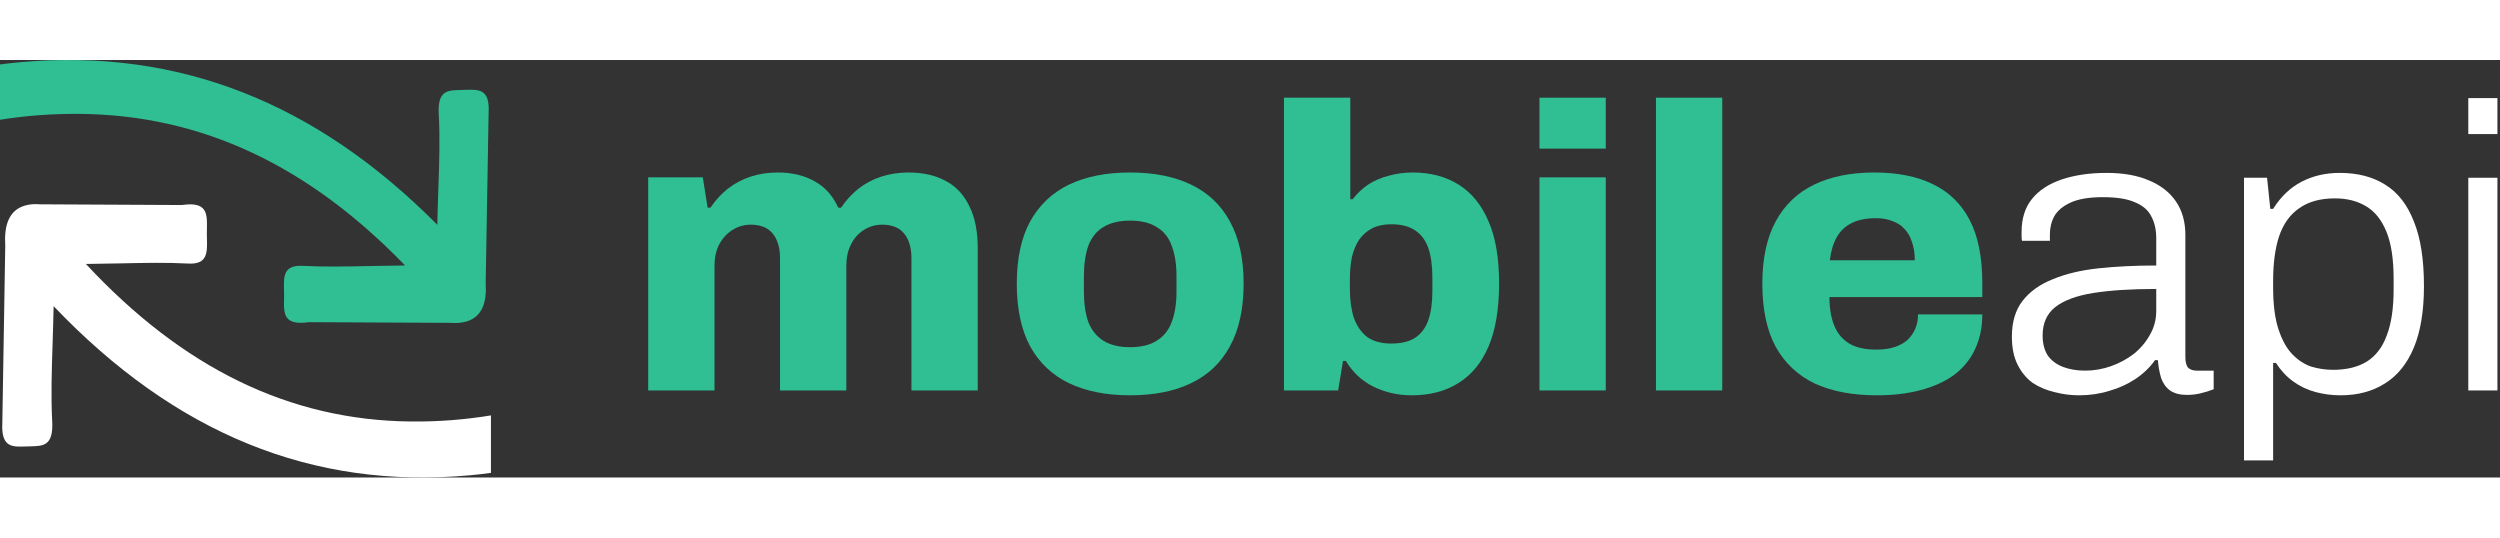
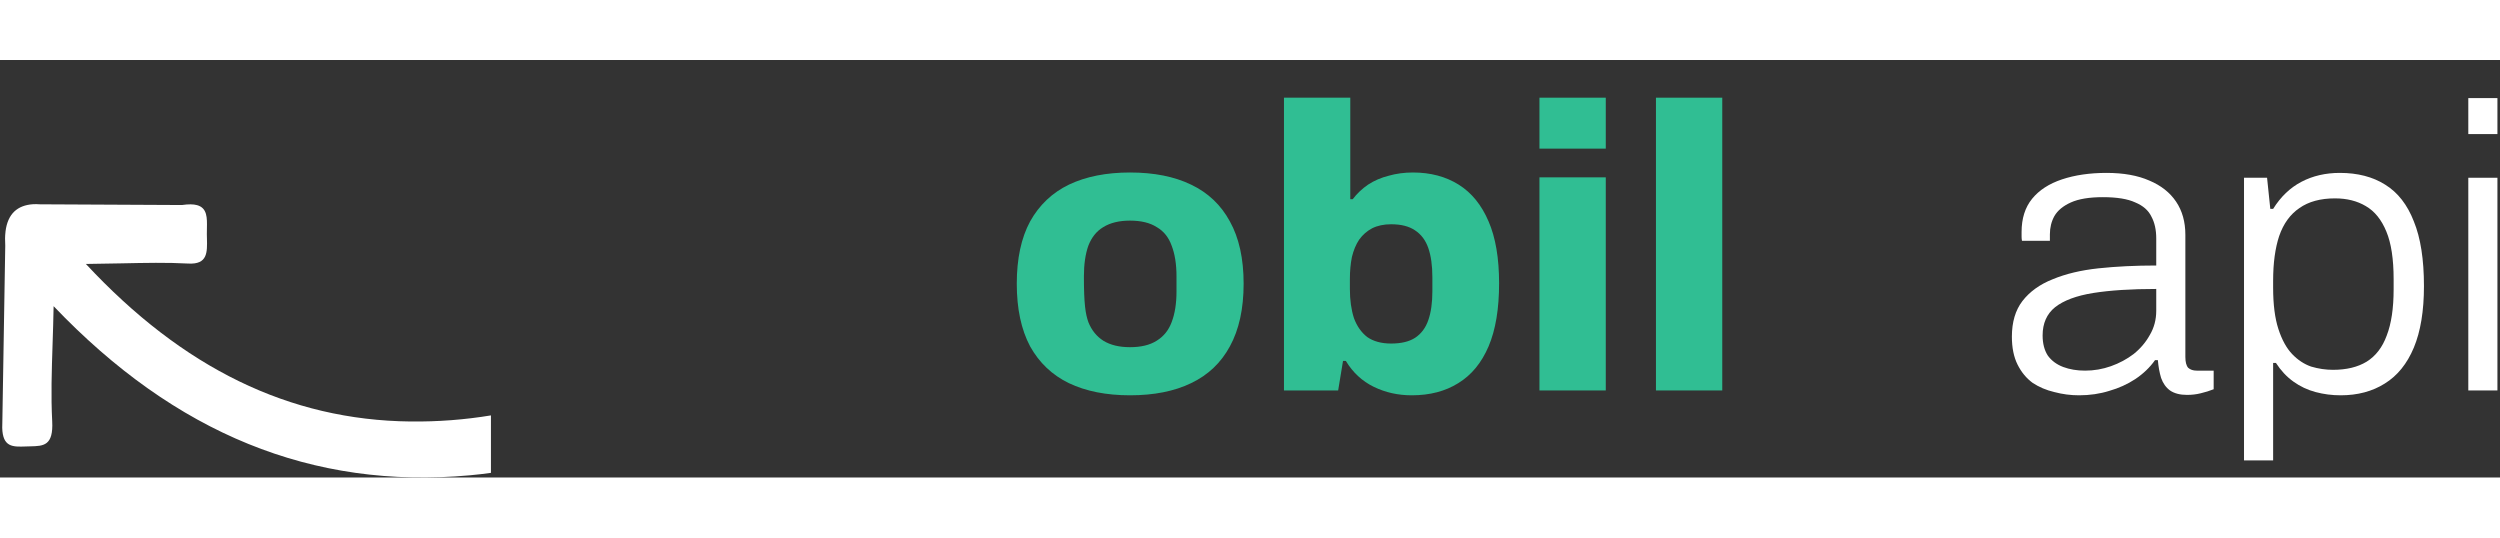
<svg xmlns="http://www.w3.org/2000/svg" width="200" height="43" viewBox="0 0 509 85" fill="none">
  <rect x="0" y="0" width="509" height="85" fill="#333333" stroke="none" />
  <path d="M502.548 15.081V7.754H508.476V15.081H502.548ZM502.548 67.278V23.973H508.476V67.278H502.548Z" fill="white" />
  <path d="M456.881 81.521V23.973H461.574L462.233 30.312H462.809C464.346 27.842 466.267 26.004 468.572 24.796C470.877 23.589 473.484 22.985 476.393 22.985C480.016 22.985 483.089 23.781 485.614 25.372C488.194 26.964 490.142 29.461 491.46 32.864C492.832 36.212 493.518 40.603 493.518 46.037C493.518 51.087 492.832 55.258 491.46 58.551C490.087 61.844 488.112 64.287 485.532 65.878C483.007 67.47 480.016 68.266 476.558 68.266C474.802 68.266 473.1 68.046 471.454 67.607C469.807 67.168 468.298 66.455 466.926 65.467C465.553 64.479 464.373 63.216 463.385 61.68H462.809V81.521H456.881ZM474.994 63.079C477.738 63.079 480.016 62.53 481.827 61.433C483.693 60.28 485.065 58.496 485.944 56.081C486.877 53.666 487.343 50.538 487.343 46.696V44.637C487.343 40.521 486.849 37.283 485.861 34.923C484.873 32.508 483.474 30.779 481.662 29.736C479.906 28.693 477.82 28.172 475.405 28.172C472.442 28.172 470.027 28.83 468.16 30.148C466.294 31.41 464.922 33.303 464.044 35.828C463.221 38.298 462.809 41.344 462.809 44.967V46.366C462.809 49.769 463.166 52.569 463.879 54.764C464.593 56.959 465.526 58.661 466.679 59.868C467.831 61.076 469.121 61.926 470.548 62.42C472.03 62.86 473.512 63.079 474.994 63.079Z" fill="white" />
  <path d="M423.286 68.266C421.585 68.266 419.911 68.046 418.264 67.607C416.617 67.223 415.135 66.592 413.818 65.714C412.556 64.781 411.54 63.546 410.772 62.009C410.004 60.472 409.619 58.578 409.619 56.328C409.619 53.364 410.333 50.949 411.76 49.083C413.242 47.162 415.3 45.68 417.935 44.637C420.569 43.54 423.67 42.799 427.238 42.415C430.86 42.03 434.785 41.838 439.011 41.838V36.322C439.011 34.566 438.682 33.084 438.023 31.876C437.419 30.614 436.321 29.654 434.73 28.995C433.193 28.281 430.998 27.925 428.143 27.925C425.399 27.925 423.231 28.281 421.639 28.995C420.048 29.708 418.923 30.642 418.264 31.794C417.66 32.892 417.358 34.127 417.358 35.499V36.816H411.678C411.623 36.542 411.595 36.267 411.595 35.993C411.595 35.718 411.595 35.389 411.595 35.005C411.595 32.261 412.309 30.01 413.736 28.254C415.163 26.498 417.194 25.18 419.828 24.302C422.463 23.424 425.481 22.985 428.884 22.985C432.342 22.985 435.251 23.506 437.611 24.549C439.971 25.537 441.783 26.964 443.045 28.83C444.307 30.696 444.939 32.947 444.939 35.581V60.445C444.939 61.487 445.131 62.228 445.515 62.667C445.954 63.052 446.53 63.244 447.244 63.244H450.702V67.031C449.878 67.36 449 67.635 448.067 67.854C447.189 68.074 446.256 68.184 445.268 68.184C443.841 68.184 442.688 67.882 441.81 67.278C440.987 66.674 440.383 65.823 439.999 64.726C439.669 63.628 439.45 62.42 439.34 61.103H438.764C437.721 62.585 436.376 63.875 434.73 64.973C433.138 66.016 431.382 66.811 429.461 67.36C427.54 67.964 425.481 68.266 423.286 68.266ZM424.521 63.244C426.332 63.244 428.089 62.942 429.79 62.338C431.491 61.734 433.028 60.911 434.4 59.868C435.773 58.771 436.87 57.481 437.694 55.999C438.572 54.517 439.011 52.87 439.011 51.059V46.613C433.906 46.613 429.625 46.888 426.168 47.437C422.765 47.986 420.185 48.946 418.429 50.318C416.727 51.69 415.876 53.611 415.876 56.081C415.876 57.728 416.233 59.1 416.947 60.198C417.715 61.24 418.758 62.009 420.075 62.503C421.392 62.997 422.874 63.244 424.521 63.244Z" fill="white" />
-   <path d="M382.11 68.266C377.17 68.266 372.971 67.47 369.513 65.878C366.056 64.232 363.394 61.734 361.528 58.386C359.716 55.038 358.811 50.757 358.811 45.543C358.811 40.439 359.716 36.212 361.528 32.864C363.339 29.516 365.946 27.019 369.349 25.372C372.752 23.726 376.841 22.903 381.616 22.903C386.336 22.903 390.315 23.698 393.554 25.29C396.847 26.882 399.344 29.324 401.045 32.617C402.747 35.911 403.598 40.164 403.598 45.378V48.26H372.477C372.477 50.565 372.807 52.514 373.465 54.105C374.124 55.697 375.139 56.904 376.511 57.728C377.884 58.551 379.722 58.963 382.027 58.963C383.4 58.963 384.607 58.798 385.65 58.469C386.693 58.139 387.571 57.673 388.284 57.069C388.998 56.41 389.547 55.642 389.931 54.764C390.315 53.886 390.507 52.898 390.507 51.8H403.598C403.598 54.435 403.104 56.795 402.116 58.88C401.183 60.911 399.783 62.64 397.917 64.067C396.051 65.439 393.773 66.482 391.084 67.196C388.449 67.909 385.458 68.266 382.11 68.266ZM372.56 40.768H389.849C389.849 39.341 389.657 38.106 389.272 37.063C388.943 35.965 388.422 35.06 387.708 34.346C387.05 33.633 386.226 33.111 385.238 32.782C384.305 32.398 383.208 32.206 381.945 32.206C379.969 32.206 378.323 32.535 377.005 33.194C375.688 33.852 374.673 34.813 373.959 36.075C373.246 37.338 372.779 38.902 372.56 40.768Z" fill="#30BE93" />
  <path d="M337.151 67.278V7.672H350.653V67.278H337.151Z" fill="#30BE93" />
  <path d="M313.433 18.045V7.672H326.935V18.045H313.433ZM313.433 67.278V23.89H326.935V67.278H313.433Z" fill="#30BE93" />
  <path d="M287.433 68.266C284.633 68.266 282.054 67.69 279.694 66.537C277.334 65.384 275.44 63.628 274.013 61.268H273.437L272.449 67.278H261.417V7.672H274.919V28.336H275.413C276.291 27.184 277.334 26.196 278.541 25.372C279.803 24.549 281.203 23.945 282.74 23.561C284.277 23.122 285.923 22.903 287.68 22.903C291.247 22.903 294.348 23.726 296.983 25.372C299.617 27.019 301.648 29.516 303.075 32.864C304.502 36.158 305.216 40.356 305.216 45.461C305.216 50.675 304.502 54.956 303.075 58.304C301.648 61.652 299.59 64.149 296.9 65.796C294.266 67.443 291.11 68.266 287.433 68.266ZM283.234 57.728C285.265 57.728 286.884 57.344 288.091 56.575C289.354 55.752 290.259 54.544 290.808 52.953C291.357 51.361 291.631 49.413 291.631 47.107V44.226C291.631 41.866 291.357 39.89 290.808 38.298C290.259 36.706 289.354 35.499 288.091 34.676C286.884 33.852 285.265 33.441 283.234 33.441C281.752 33.441 280.462 33.715 279.364 34.264C278.322 34.813 277.443 35.581 276.73 36.569C276.071 37.557 275.577 38.737 275.248 40.109C274.973 41.481 274.836 42.991 274.836 44.638V46.613C274.836 48.864 275.111 50.84 275.66 52.541C276.263 54.188 277.169 55.477 278.376 56.41C279.639 57.289 281.258 57.728 283.234 57.728Z" fill="#30BE93" />
-   <path d="M230.069 68.266C225.239 68.266 221.095 67.443 217.637 65.796C214.234 64.15 211.599 61.652 209.733 58.304C207.922 54.901 207.016 50.648 207.016 45.543C207.016 40.439 207.922 36.212 209.733 32.864C211.599 29.516 214.234 27.019 217.637 25.372C221.095 23.726 225.239 22.903 230.069 22.903C234.953 22.903 239.097 23.726 242.5 25.372C245.958 27.019 248.593 29.516 250.404 32.864C252.27 36.212 253.203 40.439 253.203 45.543C253.203 50.648 252.27 54.901 250.404 58.304C248.593 61.652 245.958 64.15 242.5 65.796C239.097 67.443 234.953 68.266 230.069 68.266ZM230.069 58.469C232.319 58.469 234.13 58.03 235.502 57.151C236.929 56.273 237.945 55.011 238.549 53.364C239.207 51.663 239.536 49.577 239.536 47.107V44.061C239.536 41.591 239.207 39.506 238.549 37.804C237.945 36.103 236.929 34.84 235.502 34.017C234.13 33.139 232.319 32.7 230.069 32.7C227.873 32.7 226.062 33.139 224.635 34.017C223.263 34.84 222.247 36.103 221.589 37.804C220.985 39.506 220.683 41.591 220.683 44.061V47.107C220.683 49.577 220.985 51.663 221.589 53.364C222.247 55.011 223.263 56.273 224.635 57.151C226.062 58.03 227.873 58.469 230.069 58.469Z" fill="#30BE93" />
-   <path d="M131.972 67.278V23.89H143.086L144.074 30.065H144.65C145.638 28.583 146.818 27.294 148.19 26.196C149.617 25.098 151.182 24.275 152.883 23.726C154.585 23.177 156.396 22.903 158.317 22.903C161.281 22.903 163.805 23.506 165.891 24.714C167.977 25.866 169.569 27.65 170.666 30.065H171.243C172.23 28.583 173.411 27.294 174.783 26.196C176.21 25.098 177.774 24.275 179.475 23.726C181.232 23.177 183.043 22.903 184.909 22.903C187.928 22.903 190.48 23.479 192.566 24.631C194.651 25.729 196.243 27.431 197.341 29.736C198.493 31.986 199.07 34.868 199.07 38.38V67.278H185.568V40.439C185.568 39.231 185.431 38.216 185.156 37.392C184.882 36.514 184.498 35.801 184.004 35.252C183.51 34.648 182.878 34.209 182.11 33.935C181.342 33.66 180.518 33.523 179.64 33.523C178.213 33.523 176.923 33.907 175.771 34.676C174.673 35.389 173.822 36.377 173.218 37.639C172.615 38.847 172.313 40.274 172.313 41.921V67.278H158.811V40.439C158.811 39.231 158.674 38.216 158.399 37.392C158.125 36.514 157.741 35.801 157.247 35.252C156.753 34.648 156.121 34.209 155.353 33.935C154.585 33.66 153.761 33.523 152.883 33.523C151.456 33.523 150.166 33.907 149.014 34.676C147.916 35.389 147.038 36.377 146.379 37.639C145.775 38.847 145.474 40.274 145.474 41.921V67.278H131.972Z" fill="#30BE93" />
+   <path d="M230.069 68.266C225.239 68.266 221.095 67.443 217.637 65.796C214.234 64.15 211.599 61.652 209.733 58.304C207.922 54.901 207.016 50.648 207.016 45.543C207.016 40.439 207.922 36.212 209.733 32.864C211.599 29.516 214.234 27.019 217.637 25.372C221.095 23.726 225.239 22.903 230.069 22.903C234.953 22.903 239.097 23.726 242.5 25.372C245.958 27.019 248.593 29.516 250.404 32.864C252.27 36.212 253.203 40.439 253.203 45.543C253.203 50.648 252.27 54.901 250.404 58.304C248.593 61.652 245.958 64.15 242.5 65.796C239.097 67.443 234.953 68.266 230.069 68.266ZM230.069 58.469C232.319 58.469 234.13 58.03 235.502 57.151C236.929 56.273 237.945 55.011 238.549 53.364C239.207 51.663 239.536 49.577 239.536 47.107V44.061C239.536 41.591 239.207 39.506 238.549 37.804C237.945 36.103 236.929 34.84 235.502 34.017C234.13 33.139 232.319 32.7 230.069 32.7C227.873 32.7 226.062 33.139 224.635 34.017C223.263 34.84 222.247 36.103 221.589 37.804C220.985 39.506 220.683 41.591 220.683 44.061C220.683 49.577 220.985 51.663 221.589 53.364C222.247 55.011 223.263 56.273 224.635 57.151C226.062 58.03 227.873 58.469 230.069 58.469Z" fill="#30BE93" />
  <path fill-rule="evenodd" clip-rule="evenodd" d="M99.956 72.357V84.057C98.541 84.255 97.116 84.42 95.683 84.551C63.619 87.48 35.679 76.078 10.916 50.12C10.87 52.778 10.787 55.342 10.705 57.839C10.527 63.296 10.36 68.433 10.627 73.531C10.898 78.555 8.861 78.599 6.158 78.658C5.937 78.663 5.712 78.668 5.484 78.676C5.394 78.679 5.304 78.682 5.215 78.685C2.623 78.778 0.543 78.853 0.453 74.862L0.461 74.49L0.475 73.831L1.07 37.814C1.008 36.764 1.014 35.834 1.118 34.991L1.119 34.924C1.569 31.282 3.567 29.584 6.684 29.365C7.139 29.341 7.622 29.335 8.119 29.38L37.031 29.526C38.371 29.336 39.366 29.341 40.086 29.543L40.1 29.543C42.216 30.119 42.173 32.125 42.127 34.316C42.118 34.715 42.11 35.119 42.114 35.522C42.118 35.771 42.125 36.019 42.132 36.262C42.21 39.184 42.276 41.653 38.346 41.442C33.982 41.206 29.611 41.298 24.652 41.403C22.402 41.45 20.031 41.5 17.485 41.523C37.209 62.72 58.887 73.326 83.562 73.599C89.174 73.661 94.647 73.236 99.956 72.357Z" fill="white" />
-   <path fill-rule="evenodd" clip-rule="evenodd" d="M-1.29346e-05 12.164L-1.19504e-05 0.907C1.415 0.717 2.84 0.558 4.273 0.432C36.337 -2.386 64.277 8.585 89.04 33.561C89.086 31.003 89.169 28.536 89.251 26.134C89.429 20.883 89.597 15.941 89.329 11.035C89.058 6.201 91.096 6.158 93.798 6.102C94.019 6.097 94.244 6.092 94.472 6.085C94.562 6.082 94.652 6.079 94.741 6.076C97.334 5.986 99.413 5.915 99.504 9.754L99.495 10.112L99.481 10.746L98.886 45.401C98.949 46.411 98.942 47.306 98.838 48.117L98.837 48.182C98.387 51.686 96.389 53.32 93.272 53.53C92.817 53.553 92.334 53.559 91.838 53.516L62.925 53.375C61.585 53.558 60.59 53.553 59.87 53.359L59.856 53.359C57.74 52.805 57.783 50.875 57.829 48.766C57.838 48.383 57.846 47.994 57.842 47.606C57.838 47.366 57.831 47.129 57.825 46.894C57.747 44.083 57.681 41.707 61.61 41.911C65.974 42.137 70.345 42.049 75.304 41.948C77.554 41.902 79.925 41.854 82.471 41.832C62.747 21.437 41.069 11.233 16.394 10.97C10.782 10.91 5.309 11.319 -1.29346e-05 12.164Z" fill="#30BE93" />
</svg>